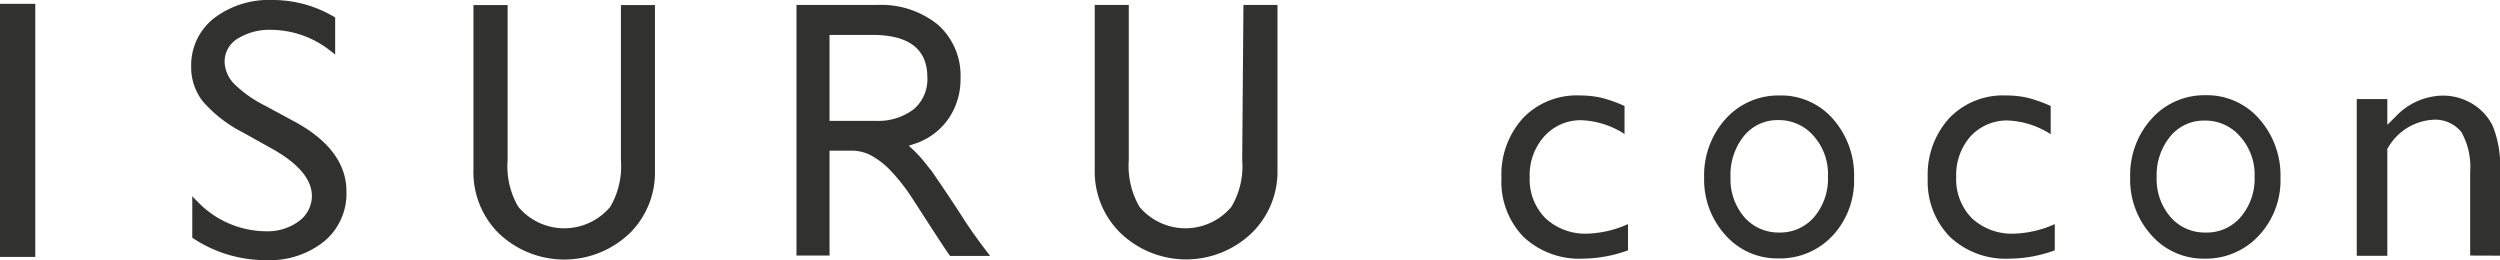
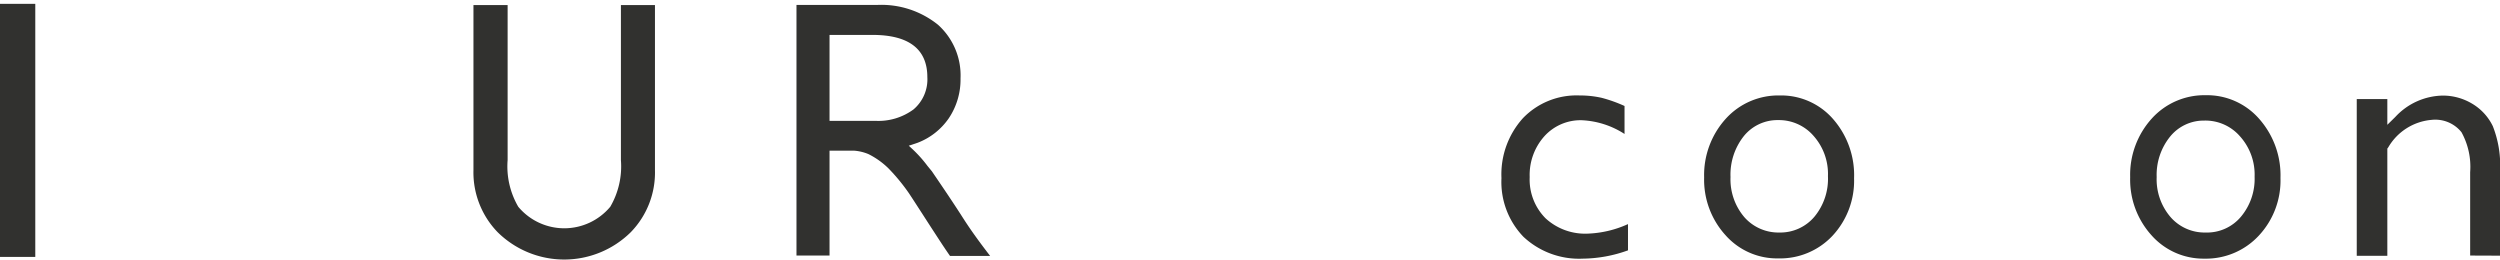
<svg xmlns="http://www.w3.org/2000/svg" viewBox="0 0 201.92 21.03">
  <defs>
    <style>.cls-1{fill:#31312f;}</style>
  </defs>
  <g id="レイヤー_2" data-name="レイヤー 2">
    <g id="レイヤー_1-2" data-name="レイヤー 1">
      <rect class="cls-1" y="0.31" width="2.85" height="20.44" />
      <path class="cls-1" d="M50.15,12.93a6.47,6.47,0,0,1-.86,3.77,4.84,4.84,0,0,1-7.43,0A6.47,6.47,0,0,1,41,12.93V.41H38.24V13.75a6.94,6.94,0,0,0,1.95,5,7.65,7.65,0,0,0,10.76,0,6.9,6.9,0,0,0,1.95-5V.41H50.15Z" />
-       <path class="cls-1" d="M100.33,12.93a6.39,6.39,0,0,1-.87,3.77,4.84,4.84,0,0,1-7.43,0,6.6,6.6,0,0,1-.86-3.77V.4H88.42V13.74a6.92,6.92,0,0,0,2,5,7.65,7.65,0,0,0,10.76,0,6.92,6.92,0,0,0,2-5V.4h-2.75Z" />
      <path class="cls-1" d="M74.91,13.4a10.27,10.27,0,0,0-1.07-1.22l-.44-.41.69-.23a5.38,5.38,0,0,0,2.55-2,5.61,5.61,0,0,0,.94-3.21A5.49,5.49,0,0,0,75.76,2,7.29,7.29,0,0,0,70.83.4h-6.5V20.64H67V12.17H69a3.71,3.71,0,0,1,1.15.28,6.36,6.36,0,0,1,1.6,1.14,15.41,15.41,0,0,1,1.65,2c.39.58,1.51,2.33,2,3.08s.86,1.33,1.33,2h3.24c-.77-1-1.51-2-2.2-3.08s-1.51-2.3-2.29-3.44l-.21-.31ZM70.7,9.76H67V2.82h3.47c2.94,0,4.43,1.15,4.43,3.41a3.18,3.18,0,0,1-1.12,2.61A4.78,4.78,0,0,1,70.7,9.76Z" />
-       <path class="cls-1" d="M23.88,9.87,21.4,8.53a9.69,9.69,0,0,1-2.47-1.74A2.67,2.67,0,0,1,18.14,5,2.17,2.17,0,0,1,19.23,3.1a4.84,4.84,0,0,1,2.69-.69A7.78,7.78,0,0,1,26.68,4.1l.31.24.08.07v-3h0A9.73,9.73,0,0,0,22,0a7.3,7.3,0,0,0-4.75,1.5,4.83,4.83,0,0,0-1.81,3.89,4.48,4.48,0,0,0,.95,2.81,10.85,10.85,0,0,0,3.27,2.52l2.47,1.38c2,1.15,3.06,2.41,3.06,3.72a2.52,2.52,0,0,1-1.07,2.06,4.24,4.24,0,0,1-2.63.8,7.73,7.73,0,0,1-5.55-2.41c-.11-.1-.21-.21-.32-.32l-.09-.1V19.2l0,0a10.59,10.59,0,0,0,6,1.81,7,7,0,0,0,4.67-1.53,5,5,0,0,0,1.78-4C28,13.26,26.59,11.36,23.88,9.87Z" />
      <path class="cls-1" d="M199.51,20.64V13.91a5.79,5.79,0,0,0-.7-3.23,2.71,2.71,0,0,0-2.4-1,4.49,4.49,0,0,0-3.52,2.23l-.07.09v8.66h-2.47V8h2.47v2.08l.65-.64a5.34,5.34,0,0,1,3.84-1.72,4.6,4.6,0,0,1,2.37.66,4.26,4.26,0,0,1,1.66,1.81,8.65,8.65,0,0,1,.58,3.7v6.76Z" />
      <path class="cls-1" d="M124.84,17.64a4.44,4.44,0,0,1-1.29-3.34A4.68,4.68,0,0,1,124.74,11a3.94,3.94,0,0,1,3-1.29,6.92,6.92,0,0,1,3.47,1.11V8.56a11.46,11.46,0,0,0-1.85-.66,8,8,0,0,0-1.78-.19A6,6,0,0,0,123,9.55a6.77,6.77,0,0,0-1.73,4.84,6.38,6.38,0,0,0,1.77,4.73,6.57,6.57,0,0,0,4.8,1.77,11,11,0,0,0,3.65-.67V18.1a8.59,8.59,0,0,1-3.26.77A4.72,4.72,0,0,1,124.84,17.64Z" />
      <path class="cls-1" d="M148.05,9.61a5.56,5.56,0,0,0-4.31-1.9,5.72,5.72,0,0,0-4.36,1.89,6.77,6.77,0,0,0-1.74,4.73A6.66,6.66,0,0,0,139.37,19a5.56,5.56,0,0,0,4.27,1.87A5.8,5.8,0,0,0,148,19.05a6.52,6.52,0,0,0,1.75-4.65A6.88,6.88,0,0,0,148.05,9.61Zm-1.5,7.89a3.6,3.6,0,0,1-2.83,1.28,3.66,3.66,0,0,1-2.85-1.26,4.71,4.71,0,0,1-1.1-3.22A5,5,0,0,1,140.84,11a3.49,3.49,0,0,1,2.78-1.3A3.7,3.7,0,0,1,146.5,11a4.62,4.62,0,0,1,1.14,3.23A4.8,4.8,0,0,1,146.55,17.5Z" />
-       <path class="cls-1" d="M162.28,20.89a6.56,6.56,0,0,1-4.8-1.77,6.39,6.39,0,0,1-1.78-4.73,6.77,6.77,0,0,1,1.73-4.84A6,6,0,0,1,162,7.71a8,8,0,0,1,1.78.19,11.46,11.46,0,0,1,1.85.66v2.28a6.93,6.93,0,0,0-3.48-1.11,4,4,0,0,0-3,1.29A4.71,4.71,0,0,0,158,14.3a4.47,4.47,0,0,0,1.28,3.34,4.74,4.74,0,0,0,3.43,1.23,8.55,8.55,0,0,0,3.25-.77v2.12A10.85,10.85,0,0,1,162.28,20.89Z" />
      <path class="cls-1" d="M178.05,20.89A5.6,5.6,0,0,1,173.77,19a6.7,6.7,0,0,1-1.72-4.69,6.77,6.77,0,0,1,1.74-4.73,5.72,5.72,0,0,1,4.36-1.89,5.59,5.59,0,0,1,4.31,1.9,6.88,6.88,0,0,1,1.73,4.79,6.52,6.52,0,0,1-1.75,4.65A5.82,5.82,0,0,1,178.05,20.89Zm0-11.15a3.49,3.49,0,0,0-2.78,1.3,4.91,4.91,0,0,0-1.08,3.26,4.67,4.67,0,0,0,1.11,3.22,3.64,3.64,0,0,0,2.84,1.26A3.57,3.57,0,0,0,181,17.5a4.76,4.76,0,0,0,1.1-3.23A4.62,4.62,0,0,0,180.91,11,3.7,3.7,0,0,0,178,9.74Z" />
    </g>
  </g>
</svg>